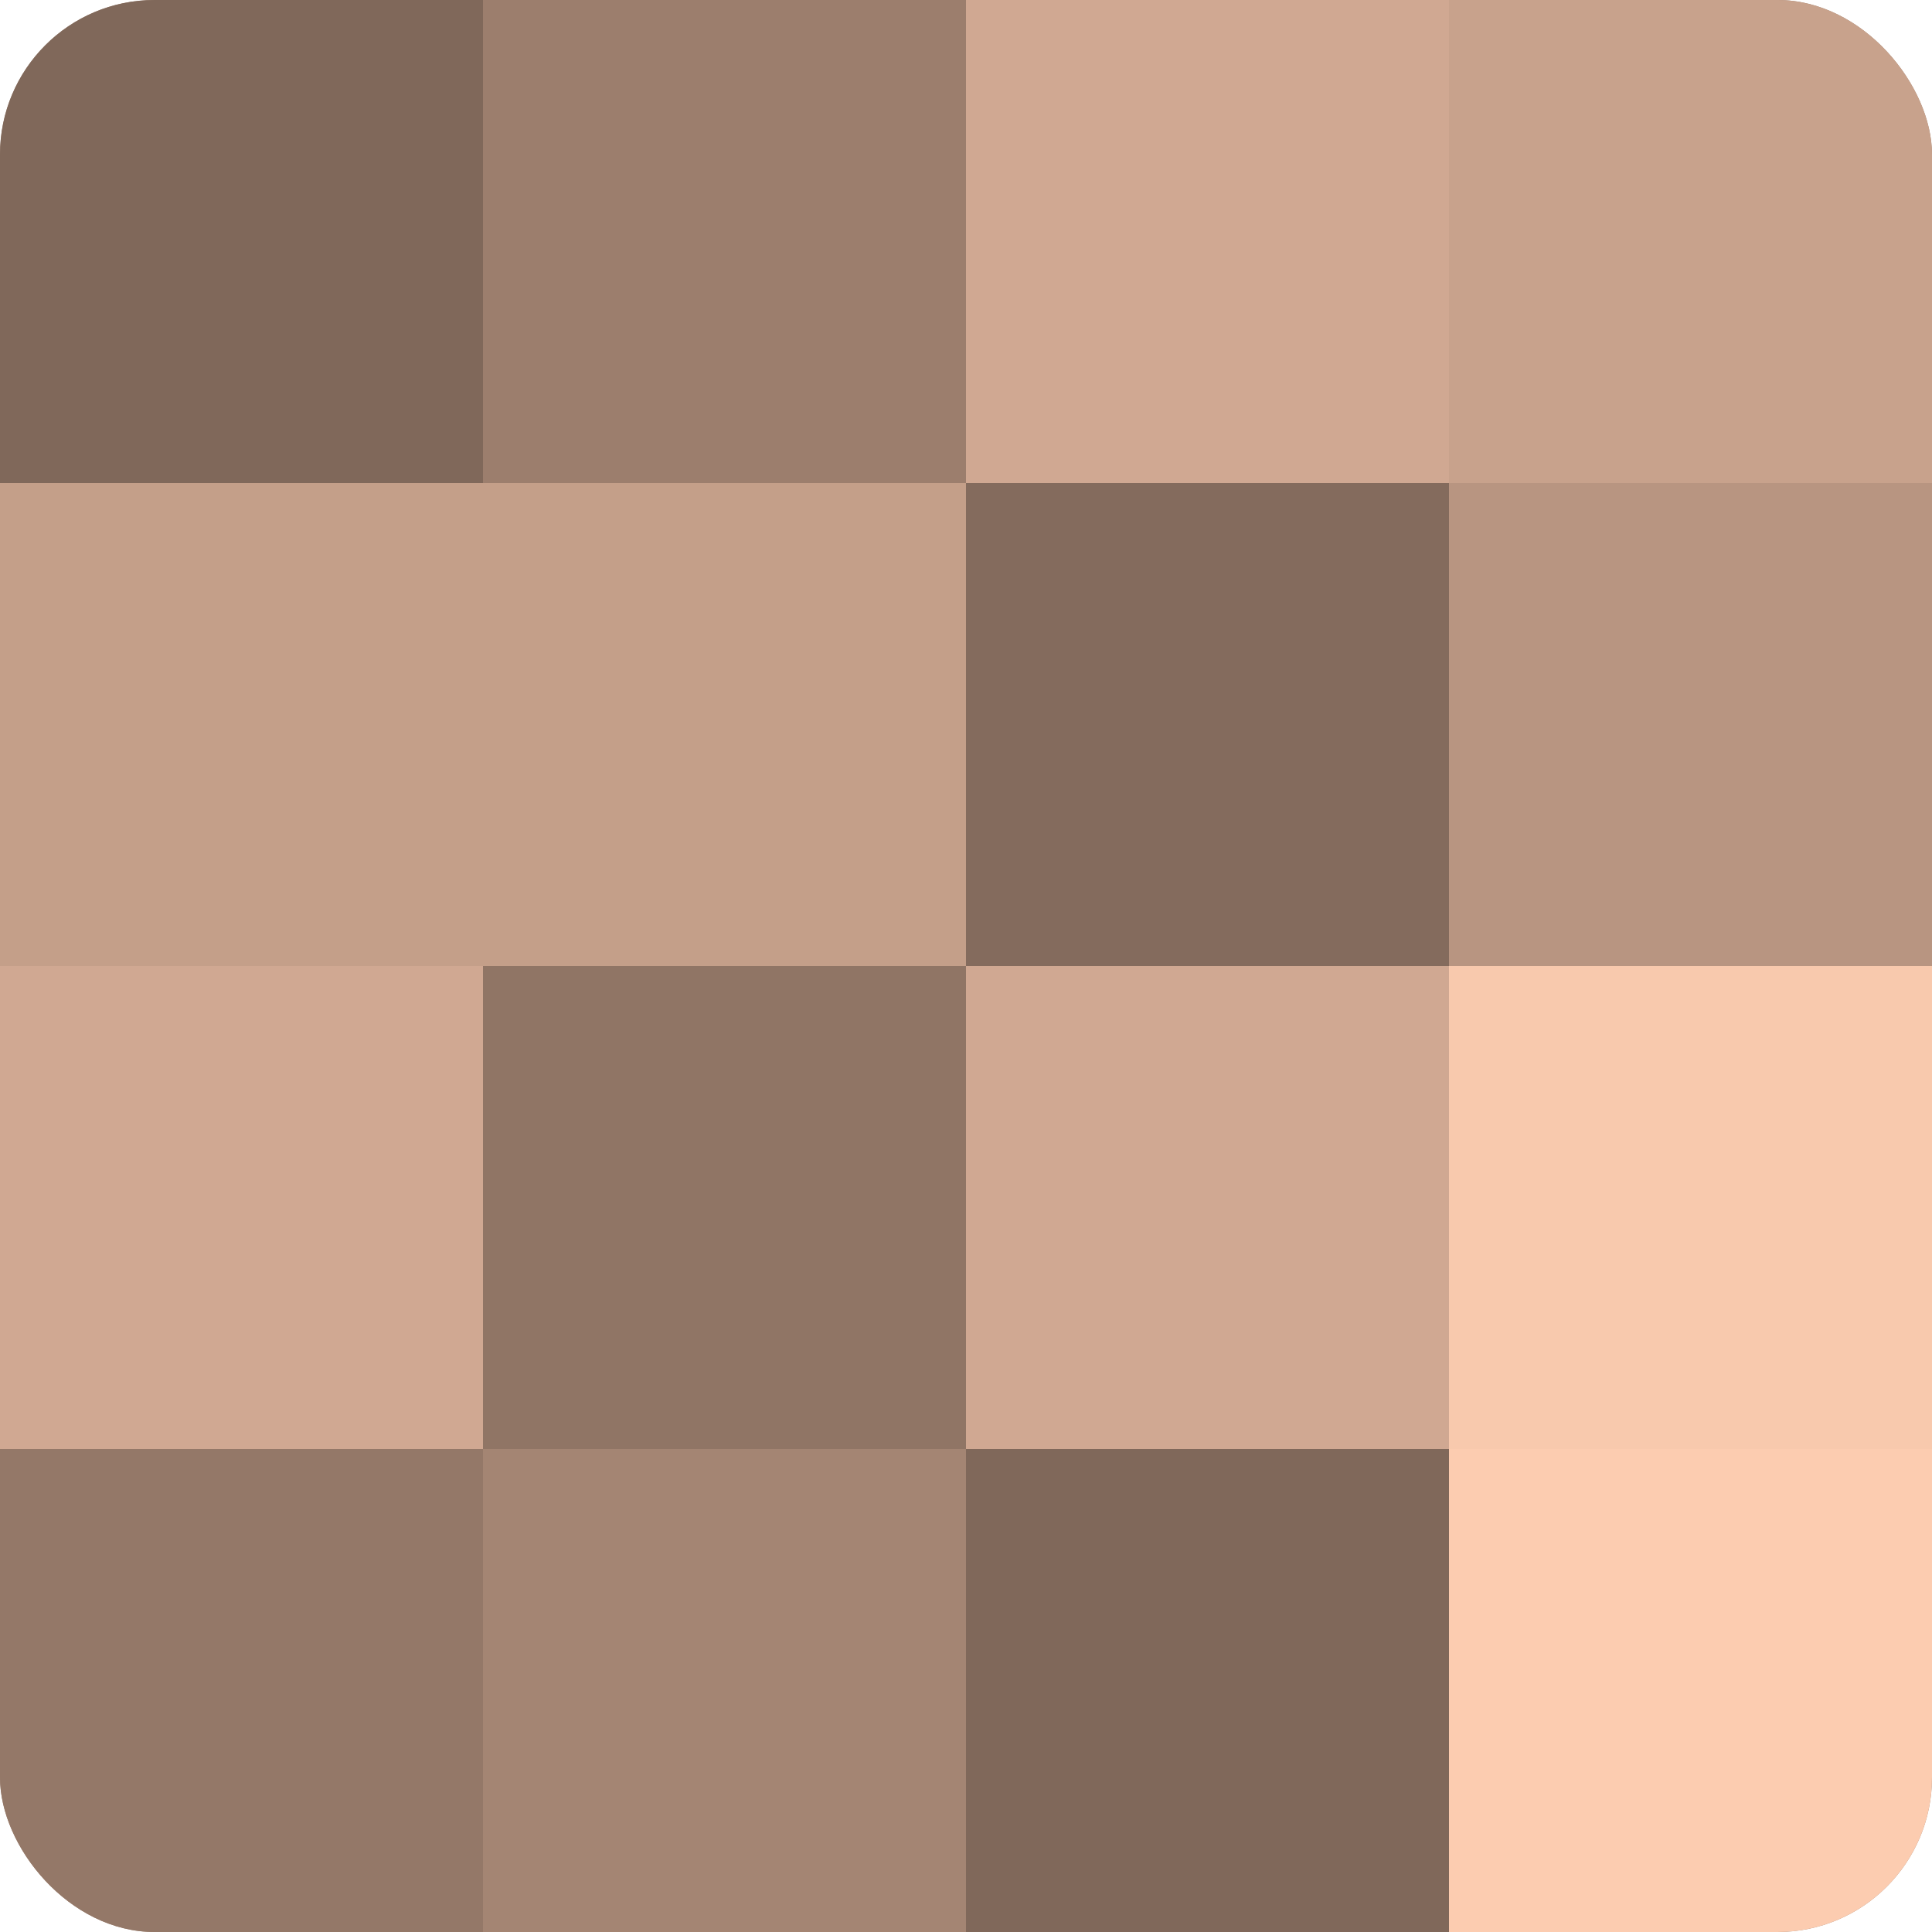
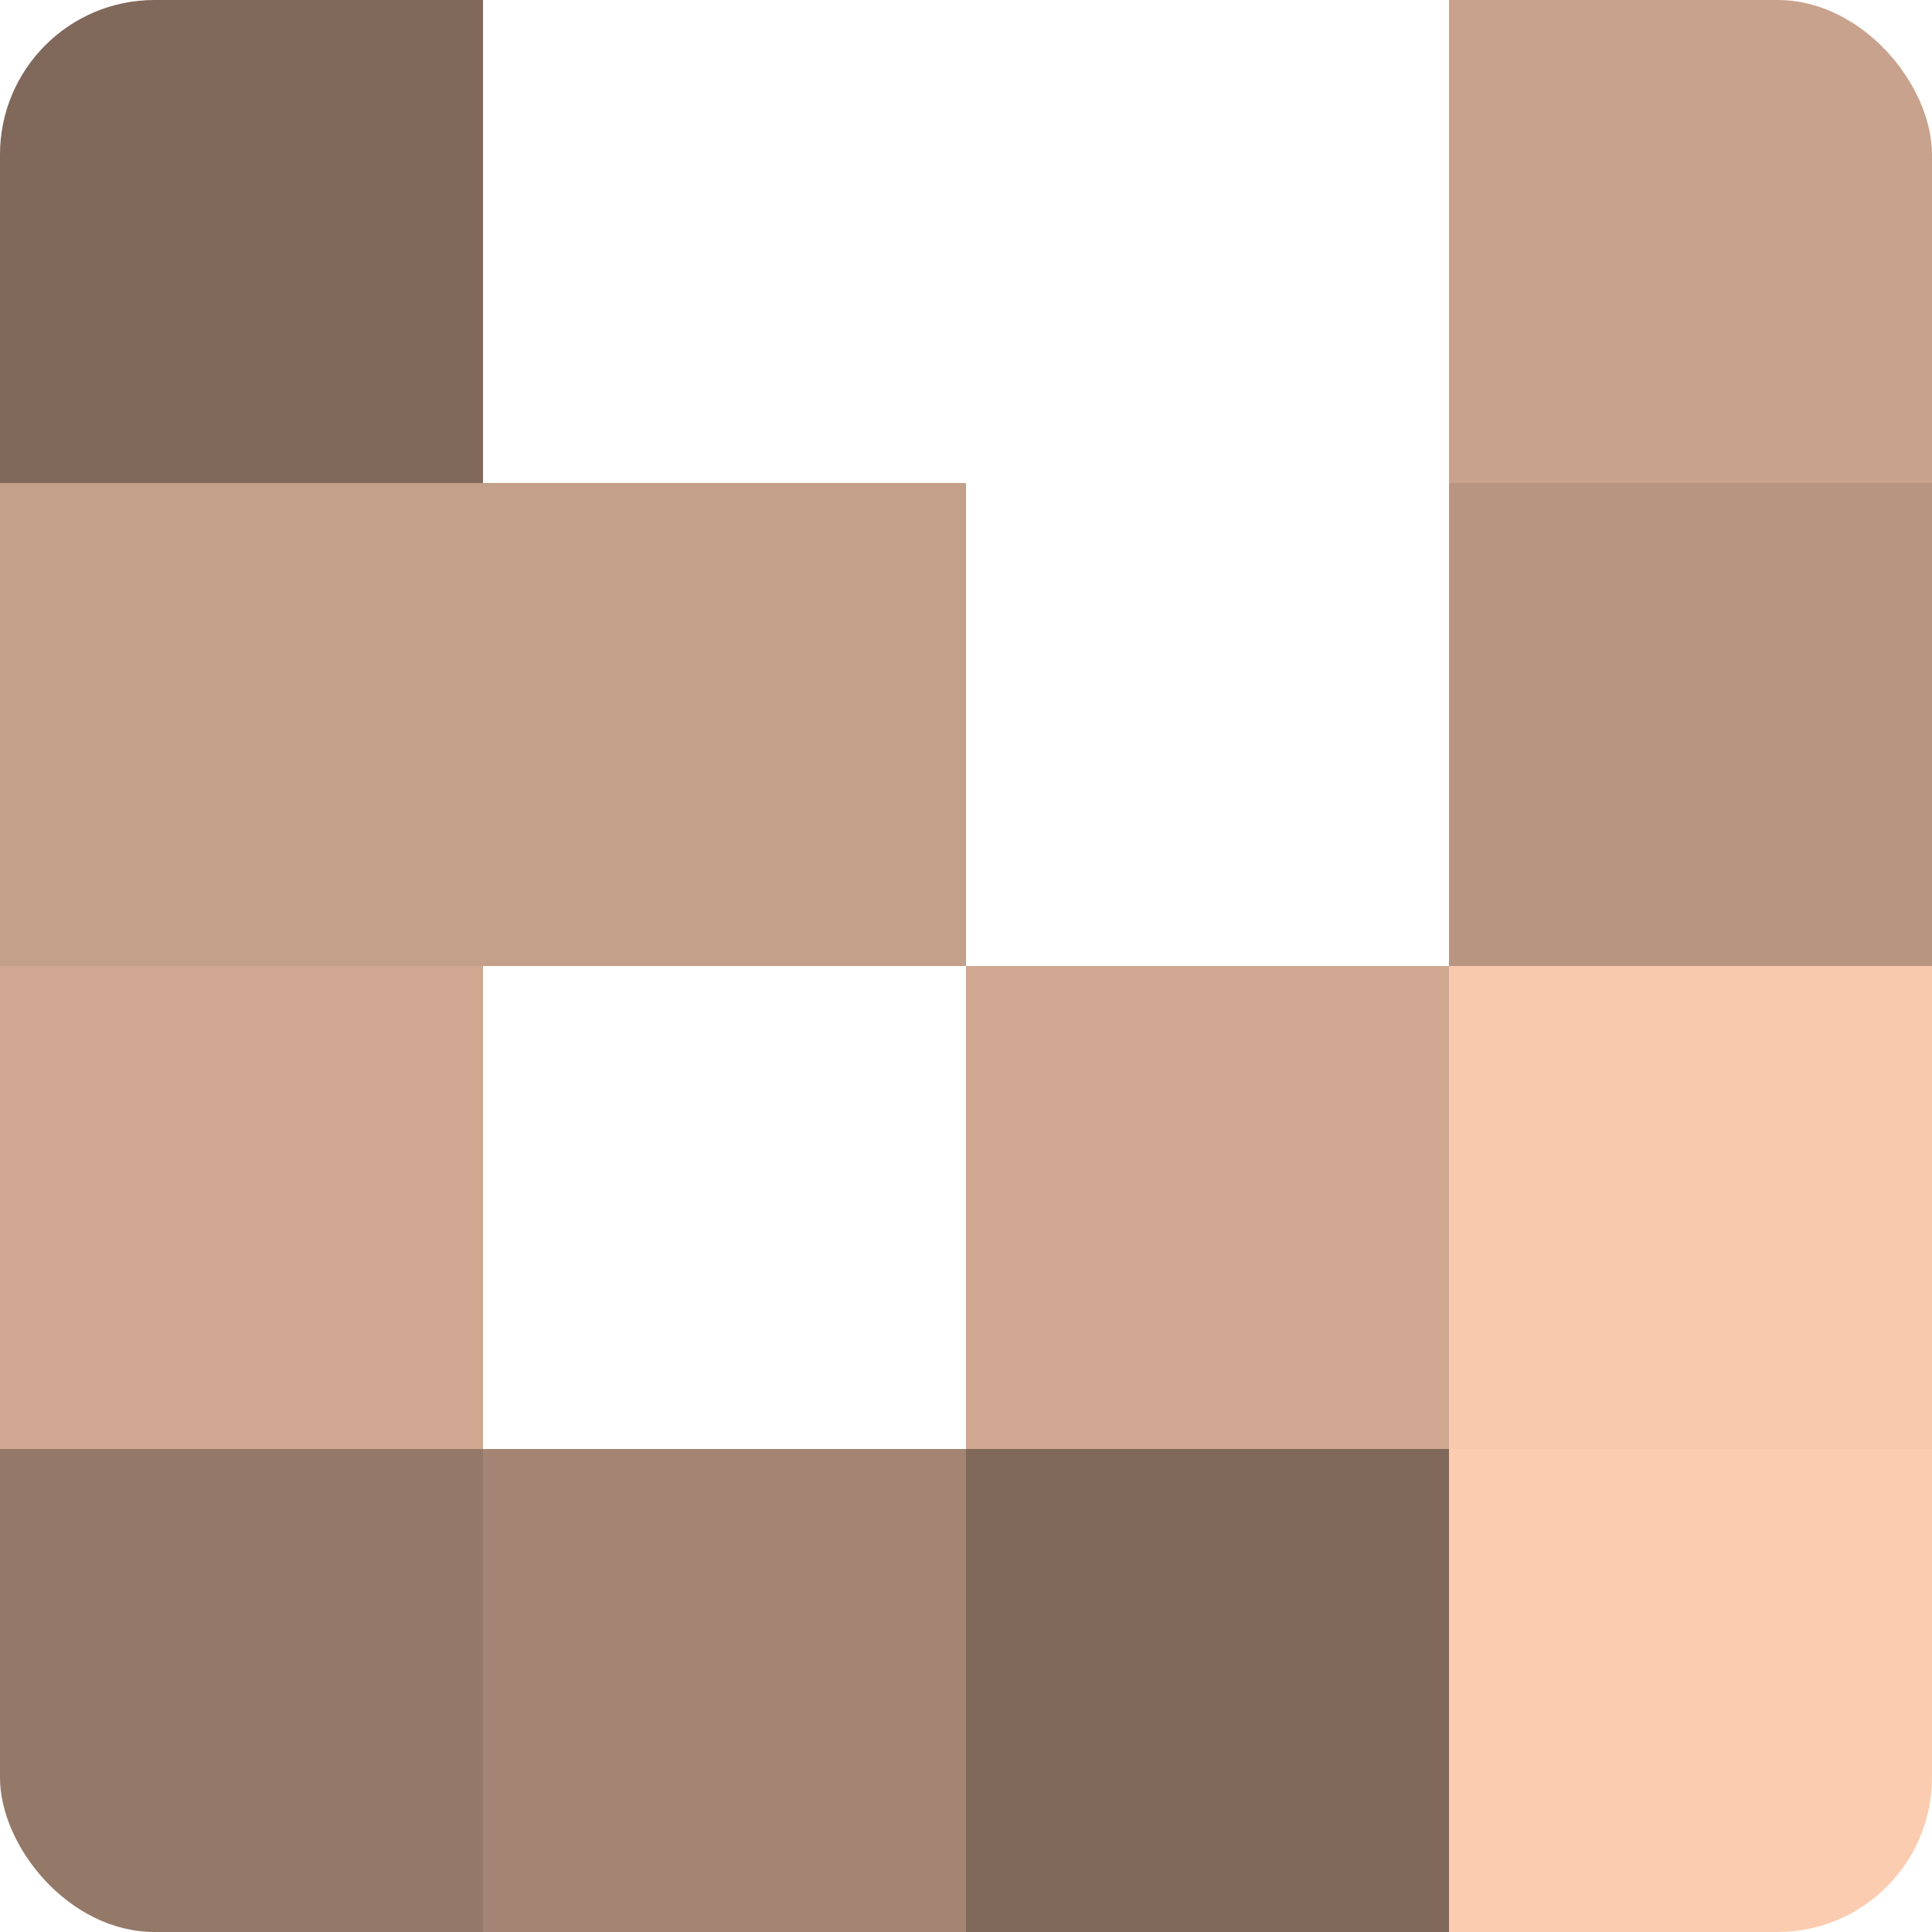
<svg xmlns="http://www.w3.org/2000/svg" width="60" height="60" viewBox="0 0 100 100" preserveAspectRatio="xMidYMid meet">
  <defs>
    <clipPath id="c" width="100" height="100">
      <rect width="100" height="100" rx="8" ry="8" />
    </clipPath>
  </defs>
  <g clip-path="url(#c)">
-     <rect width="100" height="100" fill="#a08270" />
    <rect width="25" height="25" fill="#80685a" />
    <rect y="25" width="25" height="25" fill="#c49f89" />
    <rect y="50" width="25" height="25" fill="#d0a892" />
    <rect y="75" width="25" height="25" fill="#947868" />
-     <rect x="25" width="25" height="25" fill="#9c7e6d" />
    <rect x="25" y="25" width="25" height="25" fill="#c49f89" />
-     <rect x="25" y="50" width="25" height="25" fill="#907565" />
    <rect x="25" y="75" width="25" height="25" fill="#a48573" />
-     <rect x="50" width="25" height="25" fill="#d0a892" />
-     <rect x="50" y="25" width="25" height="25" fill="#846b5d" />
    <rect x="50" y="50" width="25" height="25" fill="#d0a892" />
    <rect x="50" y="75" width="25" height="25" fill="#80685a" />
    <rect x="75" width="25" height="25" fill="#c8a28c" />
    <rect x="75" y="25" width="25" height="25" fill="#b89581" />
    <rect x="75" y="50" width="25" height="25" fill="#f8c9ad" />
    <rect x="75" y="75" width="25" height="25" fill="#fcccb0" />
  </g>
</svg>